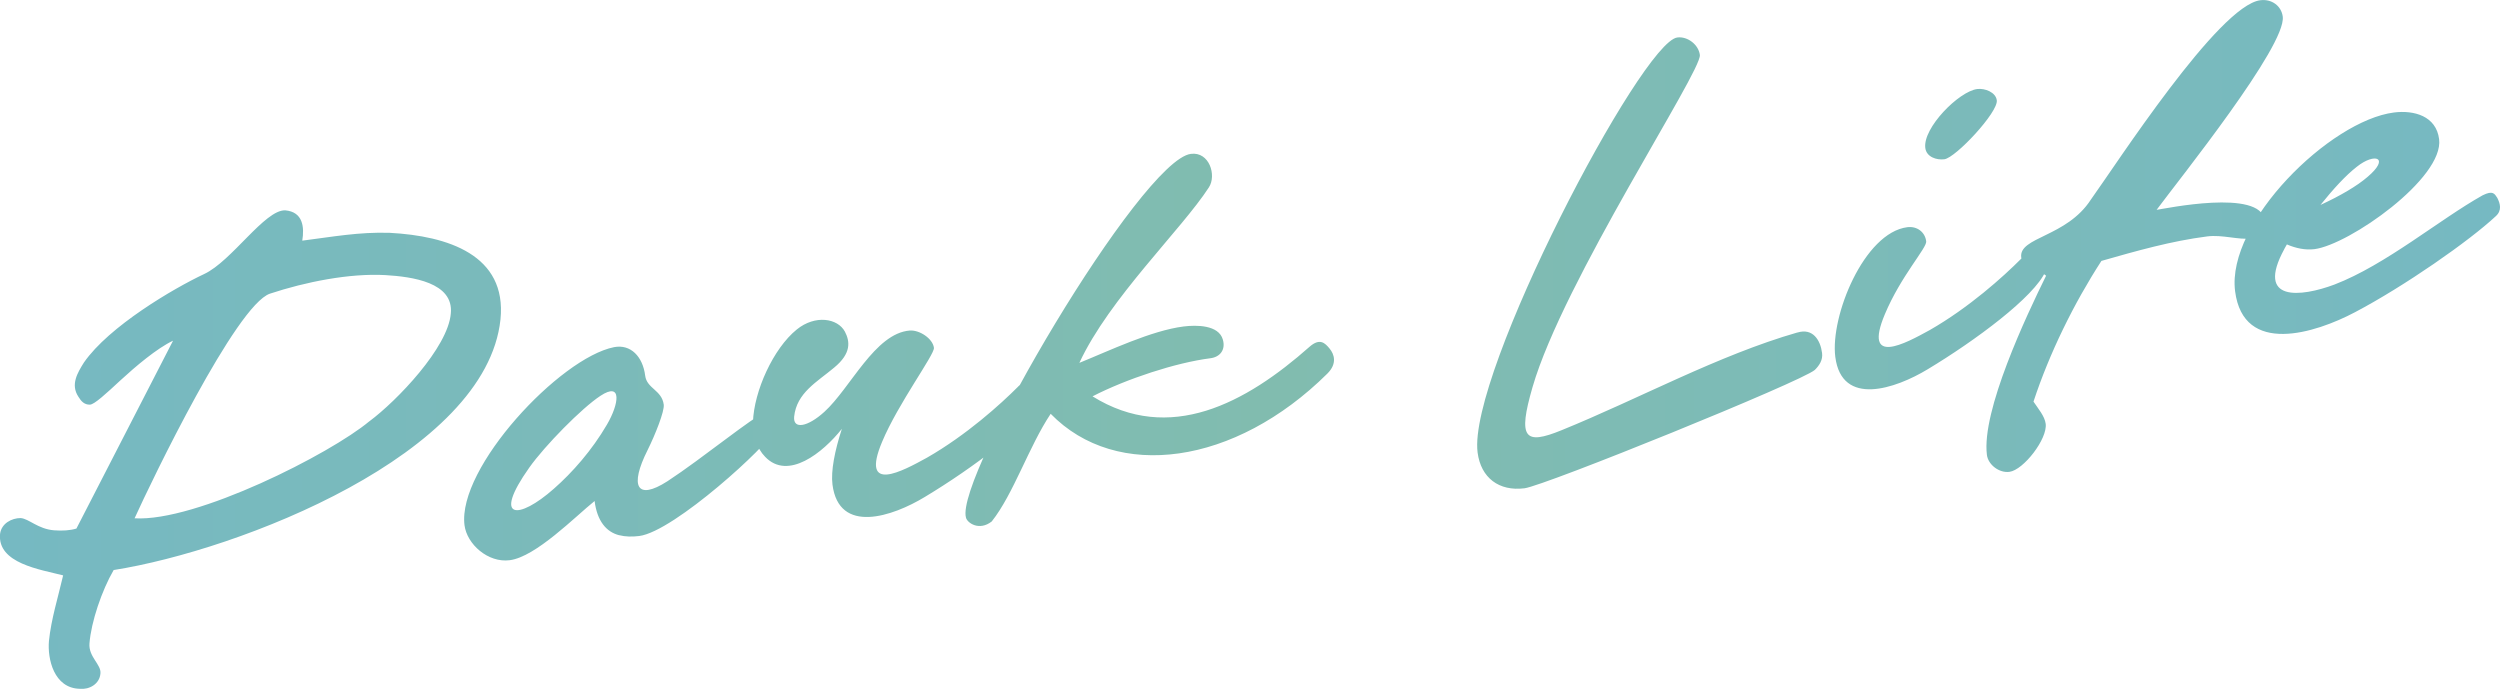
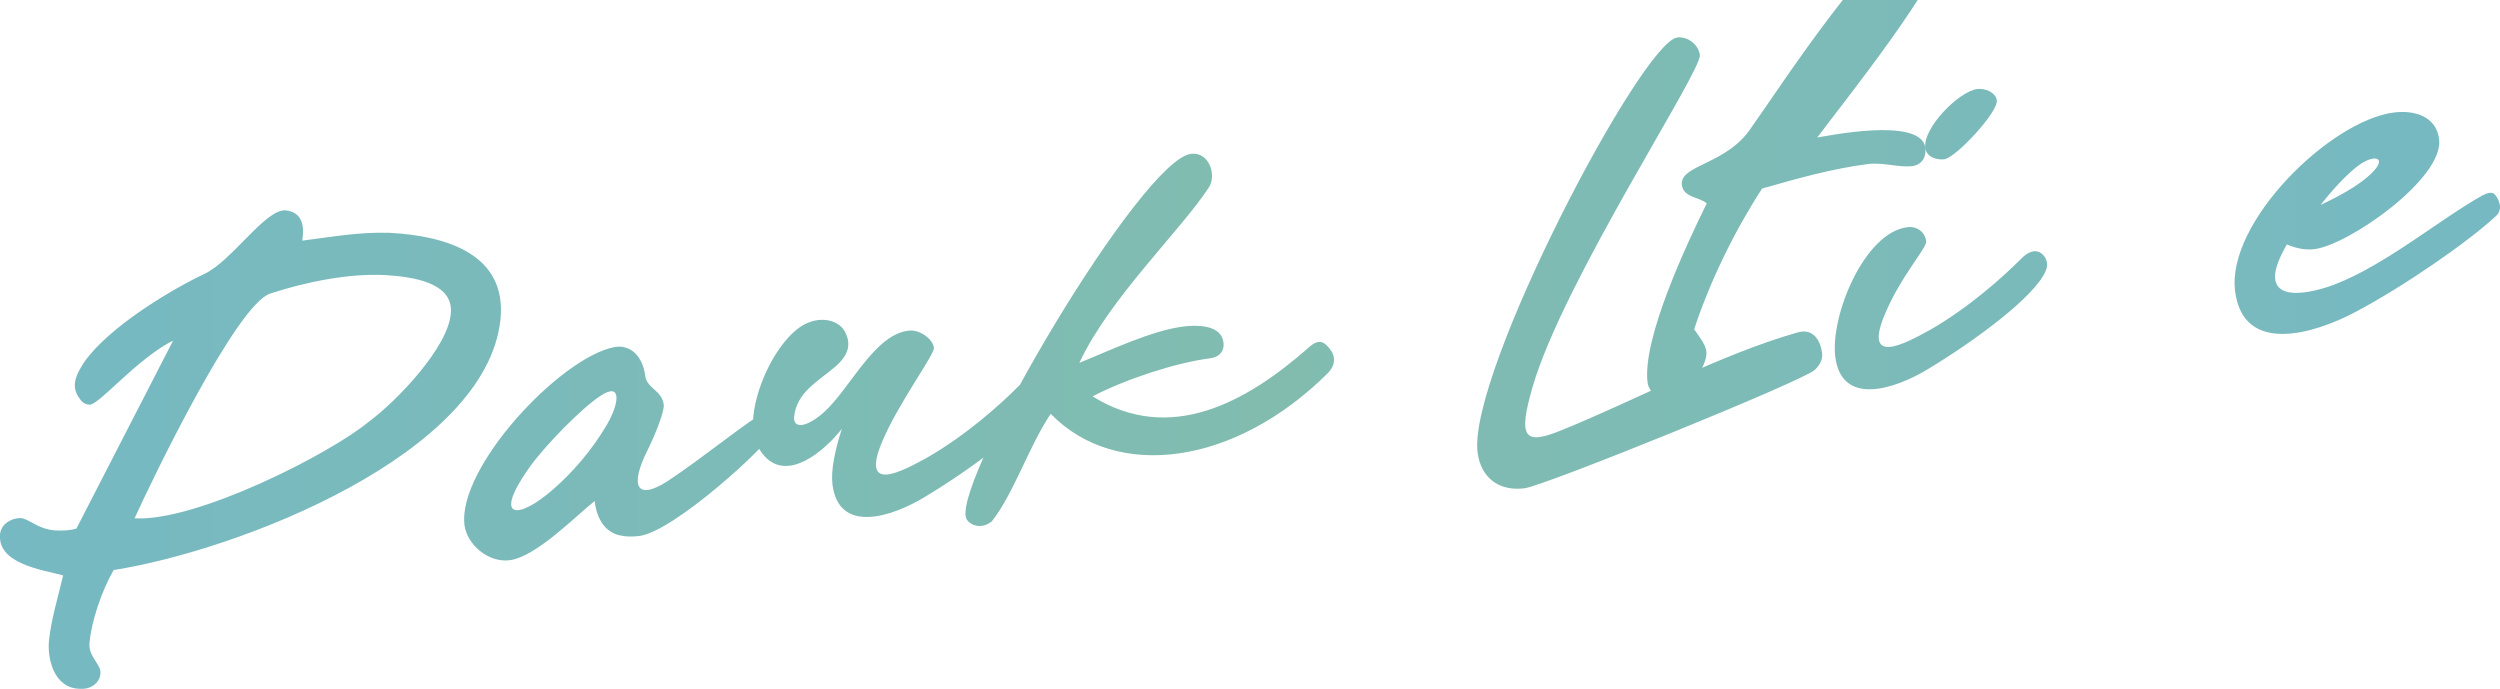
<svg xmlns="http://www.w3.org/2000/svg" id="_レイヤー_2" data-name="レイヤー 2" width="412.21" height="113.57" viewBox="0 0 412.21 113.57">
  <defs>
    <style>
      .cls-1 {
        fill: url(#_名称未設定グラデーション_4);
        stroke-width: 0px;
      }
    </style>
    <linearGradient id="_名称未設定グラデーション_4" data-name="名称未設定グラデーション 4" x1="0" y1="56.79" x2="412.21" y2="56.79" gradientUnits="userSpaceOnUse">
      <stop offset="0" stop-color="#76b9c2" />
      <stop offset=".51" stop-color="#81bcaf" />
      <stop offset="1" stop-color="#76b9c2" />
    </linearGradient>
  </defs>
  <g id="_レイヤー_1-2" data-name="レイヤー 1">
-     <path class="cls-1" d="M28.54,56.17c-2.65,1.25-6.17,4.23-8.69,6.55-2.27,2.1-4.3,4-5.03,4-.9.02-1.43-.54-1.89-1.3-1.34-2.01-.14-3.97.91-5.65,4.14-5.97,14.78-12.22,19.83-14.59,4.54-2.12,9.99-10.62,13.36-10.5,2.94.26,3.17,2.77,2.81,5,4.91-.62,9.34-1.46,14.44-1.29,9.5.51,19.33,3.62,18.24,14.28-2.34,22.25-43.06,38.05-63.78,41.32-1.94,3.33-3.72,8.55-3.99,12.12-.17,2.2,1.98,3.47,1.81,4.94-.14,1.74-1.84,2.68-3.4,2.52-4.28-.09-5.35-4.94-5.09-7.88.36-3.58,1.52-7.27,2.34-10.82-3.75-.97-10.87-1.97-10.4-6.84.23-1.75,1.94-2.61,3.39-2.61,1.37.1,2.86,1.81,5.52,2.02,1.37.1,2.63.03,3.68-.29l15.93-30.97ZM60.9,69.47c4.56-3.39,12.97-12.17,13.43-17.77.52-5.15-6.4-6.08-10.79-6.34-5.94-.33-13.19,1.13-19.03,3.06-5.57,1.89-19.49,30.79-22.32,37.04,10.15.61,32.3-10.64,38.7-15.99ZM102.12,88.26c-2.16-.54-3.66-2.35-4.08-5.65-3.21,2.58-9.71,9.22-14,9.76-3.57.46-7.05-2.64-7.45-5.77-1.2-9.46,15.72-27.58,24.66-29.36,2.75-.53,4.74,1.57,5.13,4.7.27,2.14,2.75,2.37,3.06,4.78.14,1.07-1.37,4.89-2.67,7.51-2.97,5.91-1.83,8.4,3.28,5.12,5.7-3.72,14.49-10.92,15.74-11.08,1.79-.23,2.05,1.83,1.65,2.97-.49,1.88-16.24,16.4-22.04,17.14-1.16.15-2.34.12-3.28-.13ZM100.07,70.02c2.01-3.43,2.54-7.13-1.06-4.76-3.1,2.03-9.2,8.25-11.74,11.84-6.15,8.68-1.8,8.67,4.07,3.47,3.02-2.65,6.27-6.33,8.73-10.55ZM167.86,63.75c1.53-1.56,2.71-1.52,3.53-.81.62.56,1.11,1.58.54,2.83-1.82,4.22-11.61,11.46-19.44,16.17-5.31,3.22-14.17,6.25-15.23-2.05-.28-2.23.38-5.58,1.55-9.18-3.13,3.94-8.89,8.57-12.66,4.6-1.35-1.37-2.09-3.63-2-5.73.17-5.1,3.36-12.13,7.22-15.25,3.04-2.47,6.75-1.86,7.94.35.84,1.62,1.09,3.58-1.78,5.94-2.79,2.35-6.19,4.14-6.59,8.1-.19,2.11,2.21,1.71,4.98-.81,4.31-3.91,8.33-12.95,14.08-13.41,1.62-.12,3.8,1.33,3.99,2.85.14,1.07-5.91,9.19-8.55,15.51-3.62,8.63,3.34,4.84,7.41,2.6,6.51-3.73,12.12-8.8,15.02-11.71ZM195.18,53.83c2.05-.26,5.77-.28,6.45,2.17.48,1.66-.45,2.87-2.06,3.07-5.71.73-13.81,3.39-19.43,6.28,12.71,7.91,25.27,1.14,35.79-8.18,1.71-1.49,2.55-.6,3.3.31s1.31,2.46-.38,4.13c-15.23,15.09-34.75,17.76-45.61,6.62-3.58,5.35-6.12,13.21-9.72,17.75-2.06,1.62-4.05.24-4.25-.64-1.85-6.66,28.88-58.93,37.09-59.97,3.04-.39,4.26,3.54,2.97,5.52-4.47,6.92-16.45,18.33-21.36,28.94,4.92-1.99,11.84-5.32,17.2-6ZM296.37,54.83c2.53-.78,3.79,1.24,4.06,3.38.15,1.16-.46,2.05-1.19,2.78-2.12,1.9-44.56,19.1-47.87,19.52-4.2.53-7.2-1.71-7.74-5.91-1.65-12.95,27.04-67.67,32.93-68.42,1.7-.22,3.51,1.19,3.72,2.88.34,2.68-22.55,37.34-27.59,54.77-2.46,8.48-1.32,9.6,4.8,7.1,12.68-5.15,25.83-12.36,38.87-16.11ZM333.21,42.7c1.53-1.55,2.71-1.52,3.53-.81.62.56,1.11,1.58.54,2.83-1.82,4.22-11.61,11.46-19.44,16.17-5.31,3.21-14.17,6.25-15.23-2.05-.85-6.7,4.74-20.47,11.88-21.38,1.61-.2,2.92.81,3.11,2.33.14,1.07-4.17,5.7-6.82,12.03-3.62,8.63,3.34,4.84,7.41,2.6,6.51-3.73,12.12-8.8,15.02-11.71ZM317.45,24.39c-.42-3.3,5.53-9.32,8.56-9.71,1.25-.16,3.06.52,3.23,1.86.25,1.96-6.78,9.48-8.65,9.72-1.25.16-2.95-.35-3.14-1.87ZM373.4,36.32c.2,1.61-.64,2.8-2.16,3-2.14.27-4.8-.66-7.3-.34-5.89.75-11.67,2.39-17.45,4.04-4.55,7.02-8.58,15.24-11.2,23.2.78,1.17,1.85,2.4,2.01,3.65.32,2.5-3.66,7.63-5.98,7.93-1.7.22-3.51-1.19-3.71-2.79-.92-7.23,6.51-22.96,9.76-29.55-1.32-1.1-3.84-.96-4.1-3.02-.43-3.39,7.47-3.31,11.49-9.54,4.24-5.89,21.06-31.98,27.93-32.86,1.87-.24,3.47.92,3.7,2.7.61,4.82-17.09,26.85-20.8,31.86,1.25-.16,17.15-3.54,17.82,1.72ZM376.64,41.08c-4.78,8.77,2.73,7.91,8.27,5.84,8.48-3.26,17.32-10.73,24.44-14.72,1.71-.85,1.96-.25,2.41.42.48.94.81,2.08-.25,3.03-4.38,4.09-15.04,11.53-23.21,15.83-6.54,3.46-18.4,7.24-19.77-3.47-1.44-11.34,15.65-28.12,26.19-29.46,3.3-.42,6.97.57,7.45,4.4.82,6.43-14.84,17.4-20.55,18.13-1.52.19-3.1-.15-4.55-.78-.14.29-.3.49-.44.78ZM390.37,29.17c3.77-3.2,1.21-4.05-1.76-1.68-1.82,1.41-3.89,3.67-6,6.3,3.26-1.5,6.04-3.13,7.76-4.62Z" />
+     <path class="cls-1" d="M28.54,56.17c-2.65,1.25-6.17,4.23-8.69,6.55-2.27,2.1-4.3,4-5.03,4-.9.02-1.43-.54-1.89-1.3-1.34-2.01-.14-3.97.91-5.65,4.14-5.97,14.78-12.22,19.83-14.59,4.54-2.12,9.99-10.62,13.36-10.5,2.94.26,3.17,2.77,2.81,5,4.91-.62,9.34-1.46,14.44-1.29,9.5.51,19.33,3.62,18.24,14.28-2.34,22.25-43.06,38.05-63.78,41.32-1.94,3.33-3.72,8.55-3.99,12.12-.17,2.2,1.98,3.47,1.81,4.94-.14,1.74-1.84,2.68-3.4,2.52-4.28-.09-5.35-4.94-5.09-7.88.36-3.58,1.52-7.27,2.34-10.82-3.75-.97-10.87-1.97-10.4-6.84.23-1.75,1.94-2.61,3.39-2.61,1.37.1,2.86,1.81,5.52,2.02,1.37.1,2.63.03,3.68-.29l15.93-30.97ZM60.9,69.47c4.56-3.39,12.97-12.17,13.43-17.77.52-5.15-6.4-6.08-10.79-6.34-5.94-.33-13.19,1.13-19.03,3.06-5.57,1.89-19.49,30.79-22.32,37.04,10.15.61,32.3-10.64,38.7-15.99ZM102.12,88.26c-2.16-.54-3.66-2.35-4.08-5.65-3.21,2.58-9.71,9.22-14,9.76-3.57.46-7.05-2.64-7.45-5.77-1.2-9.46,15.72-27.58,24.66-29.36,2.75-.53,4.74,1.57,5.13,4.7.27,2.14,2.75,2.37,3.06,4.78.14,1.07-1.37,4.89-2.67,7.51-2.97,5.91-1.83,8.4,3.28,5.12,5.7-3.72,14.49-10.92,15.74-11.08,1.79-.23,2.05,1.83,1.65,2.97-.49,1.88-16.24,16.4-22.04,17.14-1.16.15-2.34.12-3.28-.13ZM100.07,70.02c2.01-3.43,2.54-7.13-1.06-4.76-3.1,2.03-9.2,8.25-11.74,11.84-6.15,8.68-1.8,8.67,4.07,3.47,3.02-2.65,6.27-6.33,8.73-10.55ZM167.86,63.75c1.53-1.56,2.71-1.52,3.53-.81.62.56,1.11,1.58.54,2.83-1.82,4.22-11.61,11.46-19.44,16.17-5.31,3.22-14.17,6.25-15.23-2.05-.28-2.23.38-5.58,1.55-9.18-3.13,3.94-8.89,8.57-12.66,4.6-1.35-1.37-2.09-3.63-2-5.73.17-5.1,3.36-12.13,7.22-15.25,3.04-2.47,6.75-1.86,7.94.35.84,1.62,1.09,3.58-1.78,5.94-2.79,2.35-6.19,4.14-6.59,8.1-.19,2.11,2.21,1.71,4.98-.81,4.31-3.91,8.33-12.95,14.08-13.41,1.62-.12,3.8,1.33,3.99,2.85.14,1.07-5.91,9.19-8.55,15.51-3.62,8.63,3.34,4.84,7.41,2.6,6.51-3.73,12.12-8.8,15.02-11.71ZM195.18,53.83c2.05-.26,5.77-.28,6.45,2.17.48,1.66-.45,2.87-2.06,3.07-5.71.73-13.81,3.39-19.43,6.28,12.71,7.91,25.27,1.14,35.79-8.18,1.71-1.49,2.55-.6,3.3.31s1.31,2.46-.38,4.13c-15.23,15.09-34.75,17.76-45.61,6.62-3.58,5.35-6.12,13.21-9.72,17.75-2.06,1.62-4.05.24-4.25-.64-1.85-6.66,28.88-58.93,37.09-59.97,3.04-.39,4.26,3.54,2.97,5.52-4.47,6.92-16.45,18.33-21.36,28.94,4.92-1.99,11.84-5.32,17.2-6ZM296.37,54.83c2.53-.78,3.79,1.24,4.06,3.38.15,1.16-.46,2.05-1.19,2.78-2.12,1.9-44.56,19.1-47.87,19.52-4.2.53-7.2-1.71-7.74-5.91-1.65-12.95,27.04-67.67,32.93-68.42,1.7-.22,3.51,1.19,3.72,2.88.34,2.68-22.55,37.34-27.59,54.77-2.46,8.48-1.32,9.6,4.8,7.1,12.68-5.15,25.83-12.36,38.87-16.11ZM333.21,42.7c1.53-1.55,2.71-1.52,3.53-.81.62.56,1.11,1.58.54,2.83-1.82,4.22-11.61,11.46-19.44,16.17-5.31,3.21-14.17,6.25-15.23-2.05-.85-6.7,4.74-20.47,11.88-21.38,1.61-.2,2.92.81,3.11,2.33.14,1.07-4.17,5.7-6.82,12.03-3.62,8.63,3.34,4.84,7.41,2.6,6.51-3.73,12.12-8.8,15.02-11.71ZM317.45,24.39c-.42-3.3,5.53-9.32,8.56-9.71,1.25-.16,3.06.52,3.23,1.86.25,1.96-6.78,9.48-8.65,9.72-1.25.16-2.95-.35-3.14-1.87Zc.2,1.61-.64,2.8-2.16,3-2.14.27-4.8-.66-7.3-.34-5.89.75-11.67,2.39-17.45,4.04-4.55,7.02-8.58,15.24-11.2,23.2.78,1.17,1.85,2.4,2.01,3.65.32,2.5-3.66,7.63-5.98,7.93-1.7.22-3.51-1.19-3.71-2.79-.92-7.23,6.51-22.96,9.76-29.55-1.32-1.1-3.84-.96-4.1-3.02-.43-3.39,7.47-3.31,11.49-9.54,4.24-5.89,21.06-31.98,27.93-32.86,1.87-.24,3.47.92,3.7,2.7.61,4.82-17.09,26.85-20.8,31.86,1.25-.16,17.15-3.54,17.82,1.72ZM376.64,41.08c-4.78,8.77,2.73,7.91,8.27,5.84,8.48-3.26,17.32-10.73,24.44-14.72,1.71-.85,1.96-.25,2.41.42.48.94.81,2.08-.25,3.03-4.38,4.09-15.04,11.53-23.21,15.83-6.54,3.46-18.4,7.24-19.77-3.47-1.44-11.34,15.65-28.12,26.19-29.46,3.3-.42,6.97.57,7.45,4.4.82,6.43-14.84,17.4-20.55,18.13-1.52.19-3.1-.15-4.55-.78-.14.29-.3.49-.44.78ZM390.37,29.17c3.77-3.2,1.21-4.05-1.76-1.68-1.82,1.41-3.89,3.67-6,6.3,3.26-1.5,6.04-3.13,7.76-4.62Z" />
  </g>
</svg>